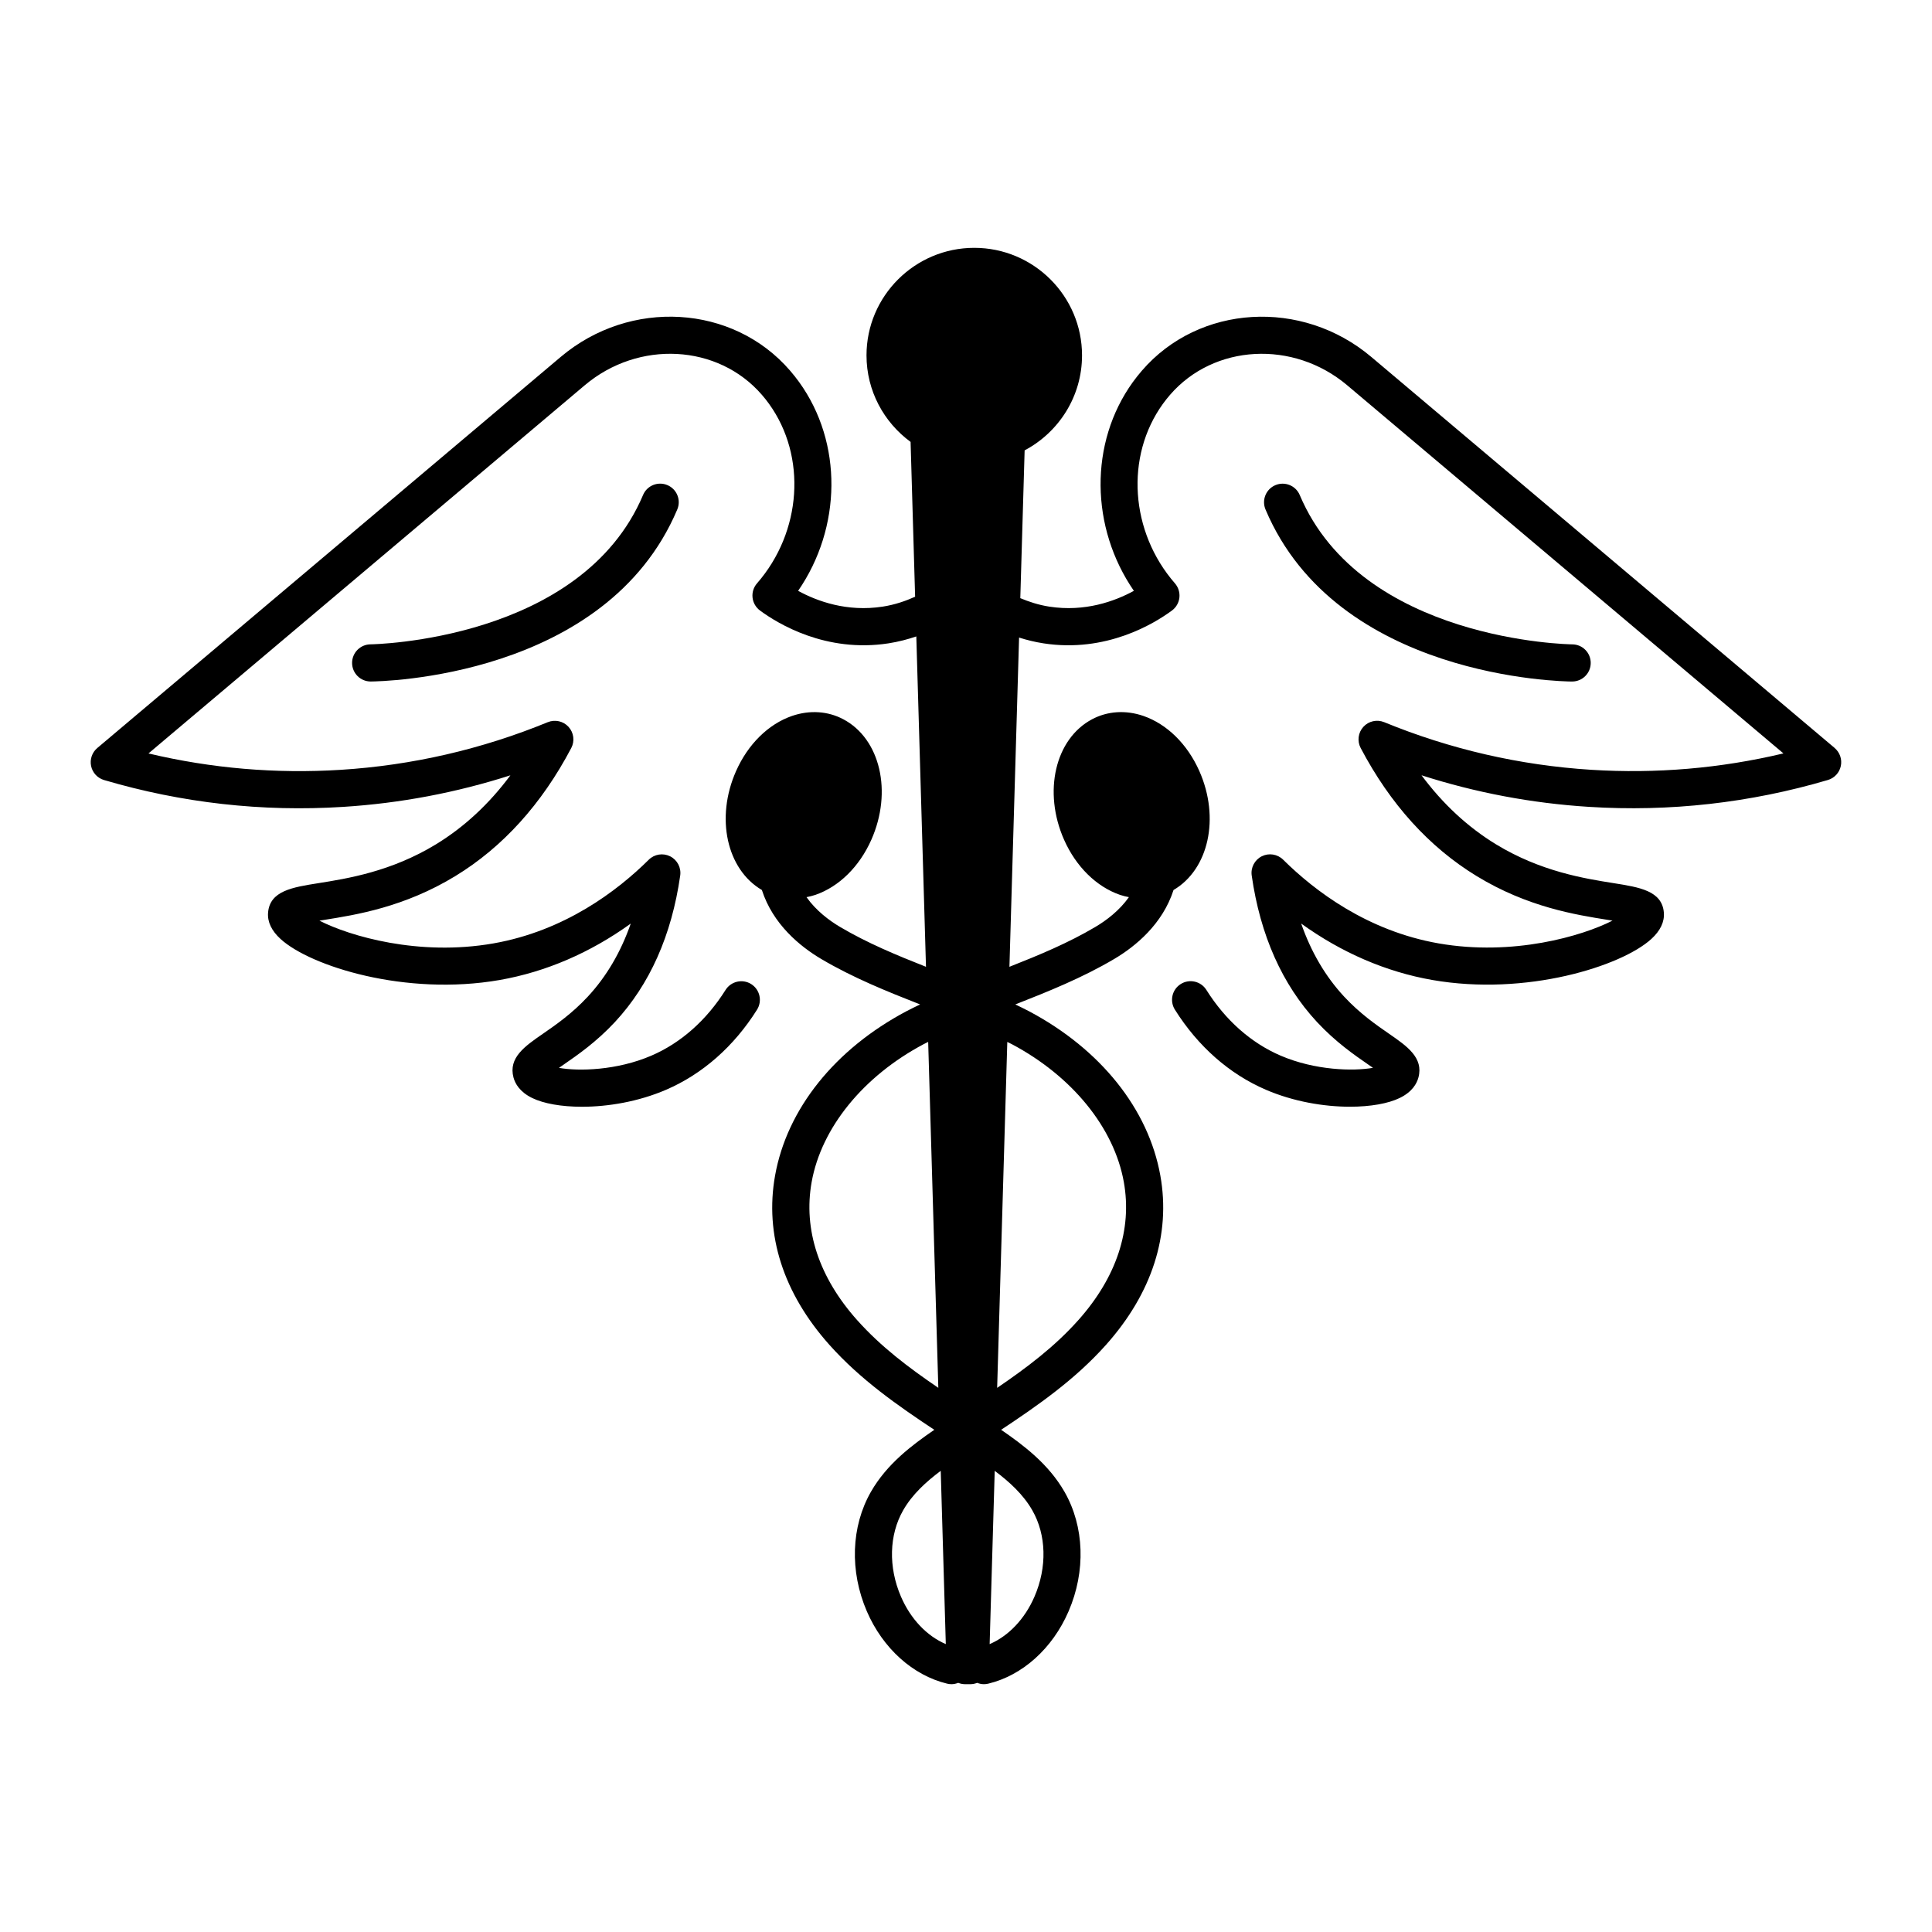
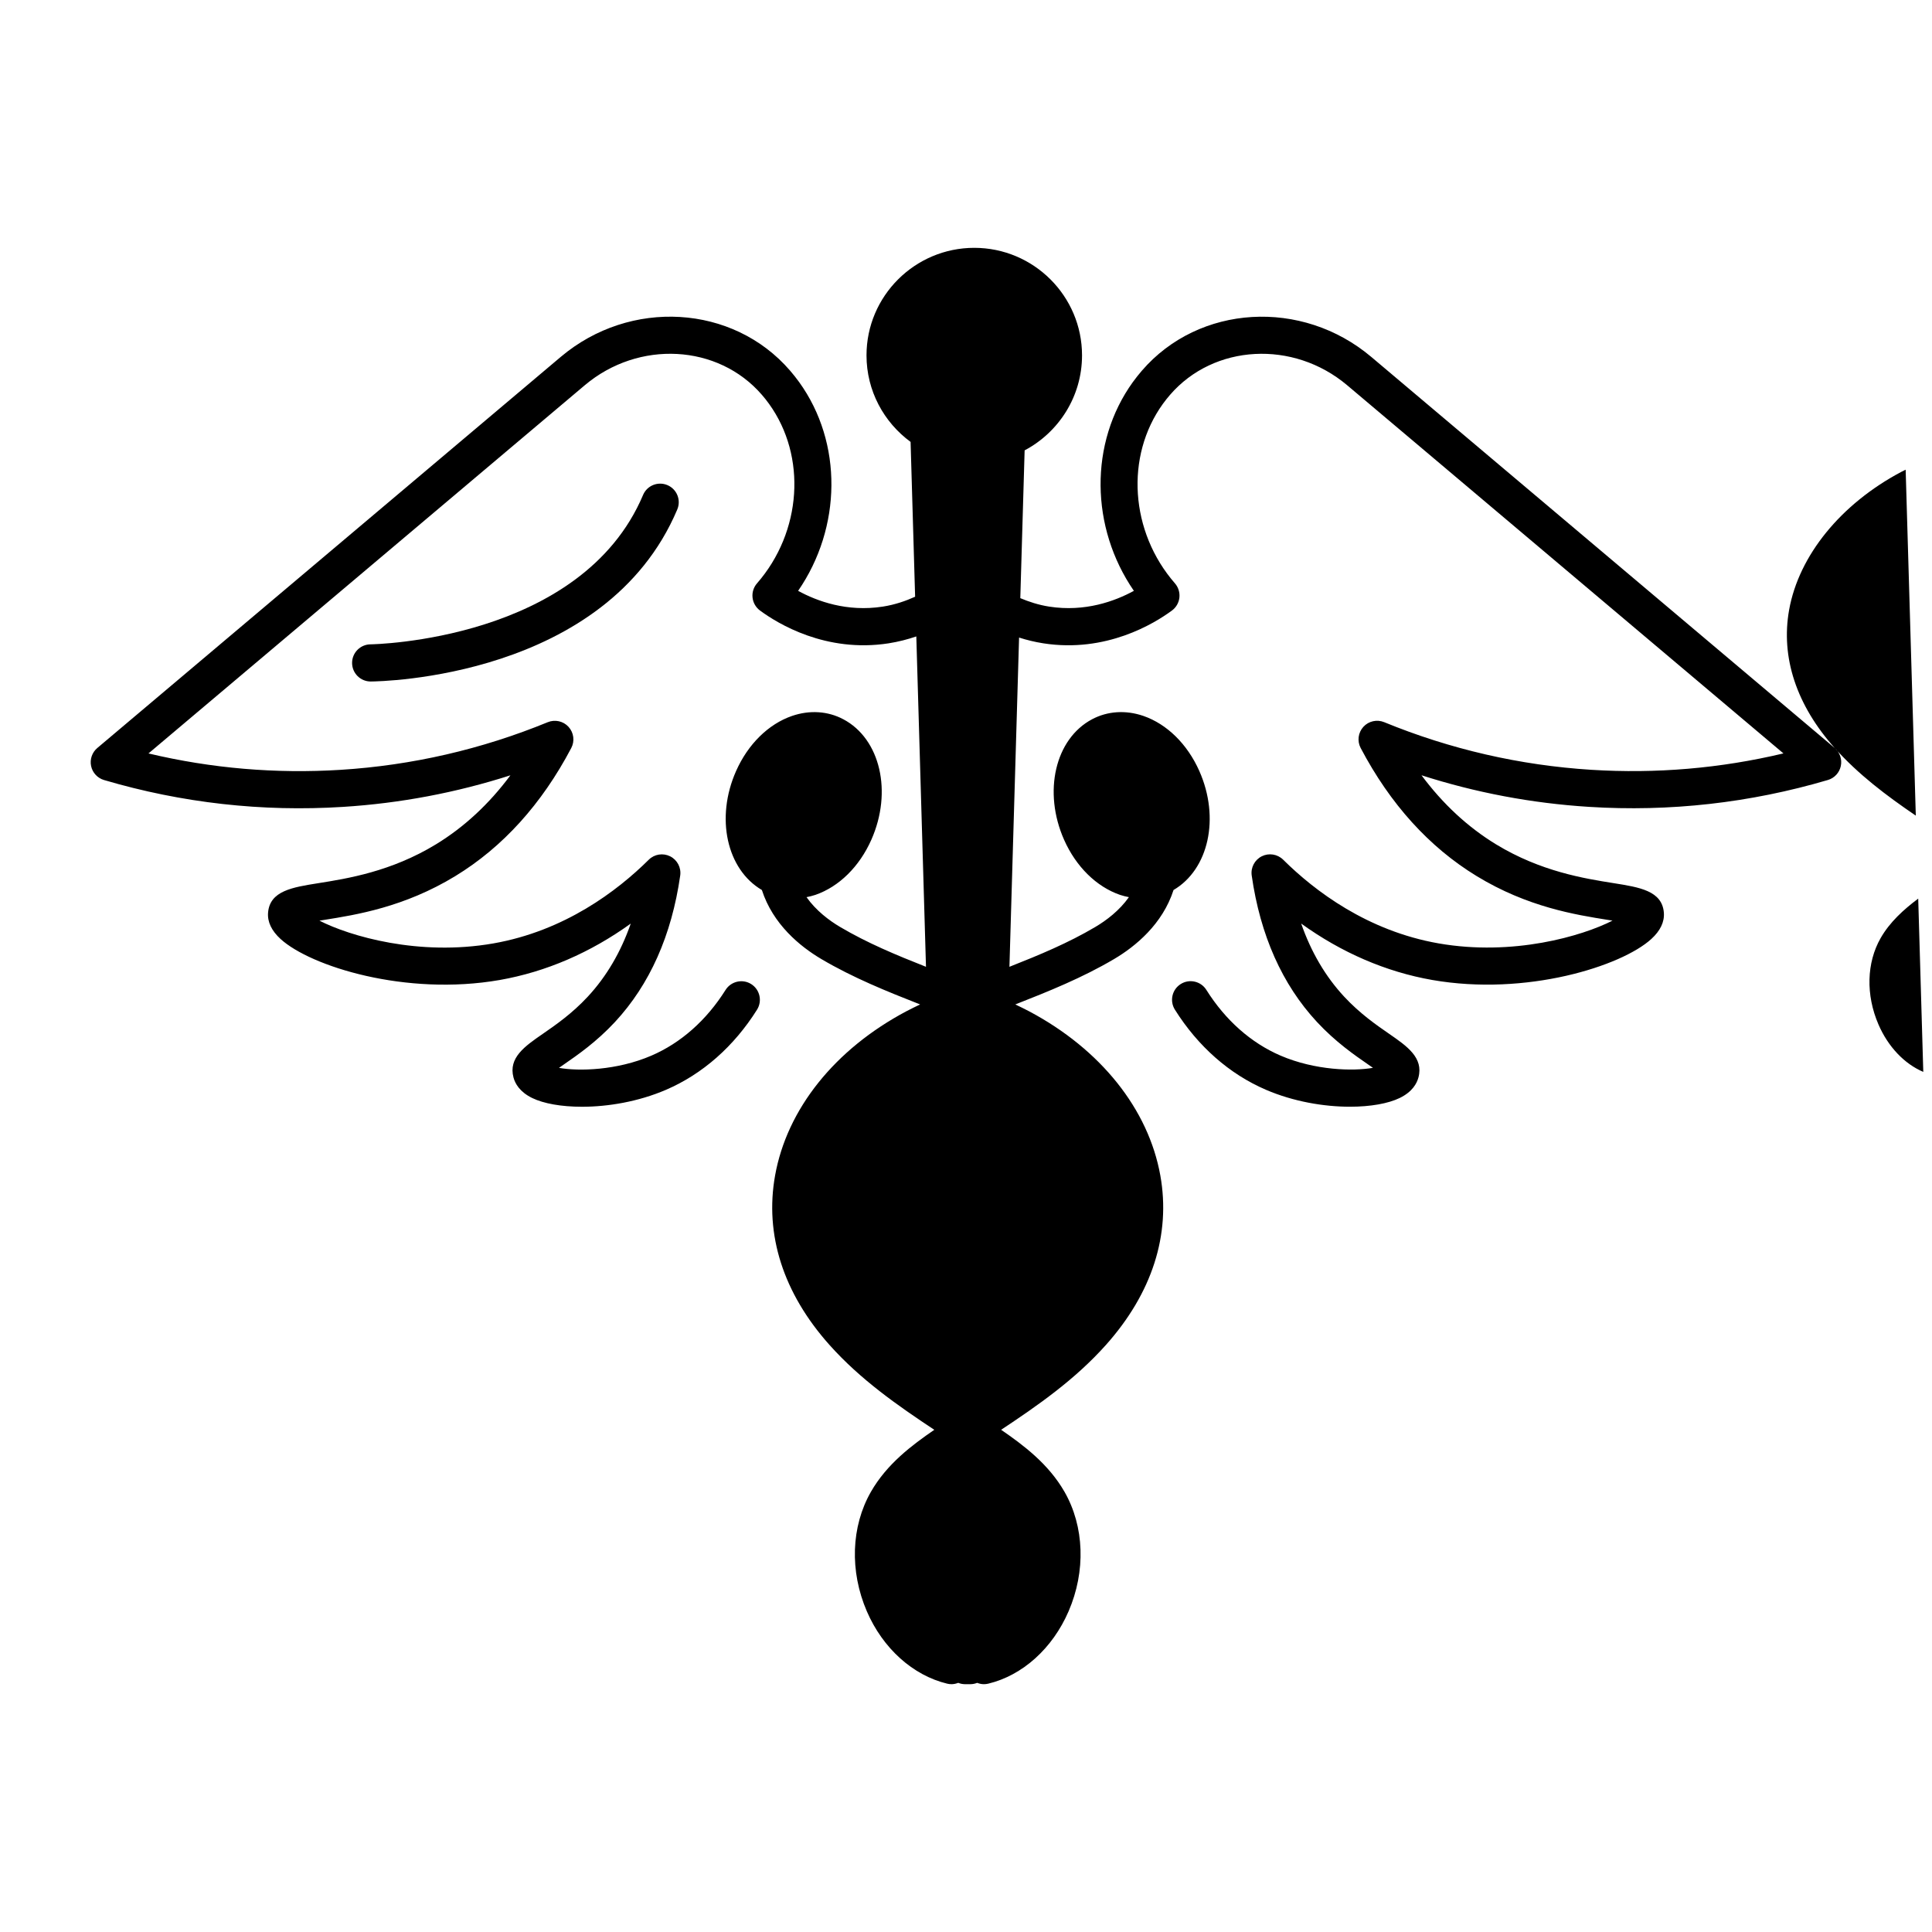
<svg xmlns="http://www.w3.org/2000/svg" id="Layer_1" viewBox="0 0 104 104">
  <path d="M34.616,26.646c-3.322,7.854-14.558,8.038-14.671,8.039-.552,.005-.996,.455-.992,1.008,.005,.549,.451,.992,1,.992h.007c.515-.003,12.66-.186,16.498-9.26,.215-.509-.022-1.096-.531-1.311s-1.096,.022-1.311,.531Z" />
-   <path d="M98.762,40.265l-24.947-21.053c-3.734-3.151-9.27-2.822-12.342,.736-.172,.199-.336,.406-.493,.622-2.358,3.273-2.288,7.831,.057,11.235-1.02,.557-2.63,1.149-4.558,.849-.583-.091-1.089-.261-1.556-.455l.233-7.956c1.836-.973,3.09-2.899,3.09-5.114,0-3.191-2.603-5.788-5.801-5.788s-5.801,2.597-5.801,5.788c0,1.912,.937,3.605,2.373,4.659l.244,8.334c-.51,.229-1.081,.429-1.74,.532-1.931,.3-3.538-.292-4.558-.849,2.345-3.404,2.415-7.962,.055-11.237-.155-.214-.319-.421-.491-.62-3.07-3.559-8.606-3.889-12.341-.737L5.238,40.265c-.281,.237-.41,.61-.334,.971,.075,.359,.343,.649,.695,.753,4.187,1.235,8.519,1.722,12.866,1.446,3.072-.193,6.092-.764,9.011-1.7-1.149,1.546-2.491,2.79-4.011,3.717-2.407,1.467-4.77,1.842-6.332,2.09-1.398,.222-2.606,.413-2.703,1.585-.04,.498,.188,.977,.676,1.422,1.606,1.464,6.729,3.088,11.792,2.205,2.49-.437,4.886-1.473,7.055-3.037-.533,1.533-1.307,2.85-2.312,3.933-.852,.917-1.726,1.521-2.428,2.006-.955,.659-1.857,1.282-1.571,2.347,.086,.322,.33,.774,1.009,1.104,.614,.299,1.57,.47,2.676,.47,1.399,0,3.038-.274,4.522-.912,1.964-.844,3.659-2.335,4.902-4.313,.294-.468,.153-1.085-.314-1.379-.467-.293-1.085-.151-1.379,.314-1.026,1.634-2.408,2.857-3.998,3.54-1.858,.799-3.917,.845-4.97,.656,.087-.062,.176-.123,.26-.181,.741-.512,1.756-1.213,2.756-2.29,1.869-2.014,3.05-4.665,3.51-7.881,.061-.426-.157-.842-.541-1.035-.383-.191-.848-.12-1.153,.184-1.7,1.685-4.532,3.833-8.369,4.505-4.01,.703-7.729-.393-9.357-1.226,.085-.014,.17-.027,.251-.04,1.719-.273,4.316-.685,7.061-2.358,2.553-1.556,4.653-3.875,6.243-6.894,.196-.372,.139-.827-.145-1.139-.282-.311-.73-.411-1.12-.252-3.56,1.46-7.309,2.323-11.145,2.564-3.491,.219-6.959-.076-10.348-.882L31.477,20.739c2.9-2.448,7.178-2.217,9.537,.516,.135,.156,.264,.318,.384,.485,2.039,2.829,1.766,6.893-.648,9.662-.184,.211-.271,.488-.24,.766,.03,.278,.176,.53,.4,.696,.955,.705,3.543,2.29,6.919,1.767,.538-.084,1.035-.215,1.496-.372l.521,17.784c-1.617-.639-3.16-1.281-4.619-2.142-.599-.354-1.304-.887-1.812-1.607,.16-.033,.32-.068,.479-.123,1.271-.439,2.369-1.52,3.01-2.965,1.146-2.583,.484-5.433-1.506-6.487-.833-.443-1.814-.506-2.764-.18-1.271,.439-2.369,1.52-3.01,2.965-1.122,2.525-.503,5.298,1.388,6.405,.594,1.84,2.045,3.034,3.198,3.715,1.714,1.012,3.539,1.746,5.32,2.445-.246,.12-.494,.237-.737,.366-3.854,2.043-6.431,5.267-7.07,8.843-.57,3.183,.442,6.337,2.929,9.121,1.664,1.863,3.662,3.256,5.642,4.568-1.205,.828-2.552,1.836-3.412,3.338-1.069,1.868-1.151,4.272-.22,6.432,.861,1.995,2.479,3.451,4.327,3.896,.078,.019,.157,.027,.234,.027,.125,0,.245-.028,.358-.072,.114,.045,.237,.072,.366,.072h.29c.13,0,.252-.028,.366-.072,.113,.044,.233,.072,.358,.072,.077,0,.156-.009,.234-.027,1.848-.443,3.465-1.899,4.327-3.896,.933-2.159,.851-4.563-.219-6.432-.86-1.501-2.207-2.51-3.412-3.339,1.98-1.312,3.978-2.704,5.641-4.567,2.486-2.784,3.499-5.938,2.929-9.121-.64-3.576-3.217-6.8-7.07-8.843-.243-.129-.491-.246-.737-.366,1.781-.699,3.607-1.433,5.321-2.445,1.153-.682,2.604-1.876,3.197-3.715,1.891-1.108,2.509-3.88,1.388-6.405-.641-1.445-1.738-2.525-3.01-2.965-.948-.326-1.93-.264-2.764,.179-1.989,1.055-2.651,3.905-1.506,6.488,.641,1.445,1.738,2.525,3.01,2.965,.159,.055,.319,.09,.479,.123-.508,.72-1.213,1.253-1.812,1.607-1.458,.862-3.001,1.503-4.619,2.142l.519-17.723c.409,.13,.844,.239,1.311,.311,3.371,.524,5.963-1.061,6.919-1.767,.225-.166,.37-.418,.4-.696,.03-.277-.057-.555-.24-.766-2.414-2.77-2.688-6.833-.65-9.66,.122-.169,.251-.331,.386-.487,2.359-2.731,6.636-2.965,9.538-.515l23.482,19.816c-3.388,.806-6.856,1.102-10.348,.882-3.836-.241-7.585-1.104-11.145-2.564-.388-.159-.837-.059-1.12,.252-.283,.312-.341,.767-.145,1.139,1.59,3.019,3.69,5.338,6.243,6.894,2.744,1.674,5.342,2.085,7.061,2.358,.081,.013,.166,.026,.252,.04-1.63,.832-5.349,1.926-9.358,1.226-3.837-.672-6.669-2.82-8.369-4.505-.307-.304-.771-.375-1.153-.184-.384,.193-.602,.609-.541,1.035,.46,3.216,1.641,5.867,3.51,7.881,1,1.077,2.015,1.778,2.756,2.29,.084,.058,.173,.119,.26,.181-1.05,.188-3.11,.143-4.97-.656-1.59-.683-2.972-1.906-3.998-3.54-.293-.467-.912-.608-1.379-.314-.468,.294-.608,.911-.314,1.379,1.243,1.979,2.938,3.47,4.902,4.313,1.484,.638,3.123,.912,4.522,.912,1.104,0,2.062-.171,2.676-.47,.679-.329,.923-.781,1.009-1.103,.286-1.065-.616-1.688-1.571-2.348-.702-.485-1.576-1.089-2.428-2.006-1.005-1.083-1.778-2.399-2.312-3.933,2.169,1.564,4.564,2.601,7.055,3.037,5.062,.884,10.186-.741,11.792-2.205,.488-.445,.716-.924,.676-1.423-.097-1.171-1.305-1.362-2.703-1.584-1.562-.248-3.925-.623-6.332-2.09-1.52-.927-2.861-2.171-4.011-3.717,2.919,.937,5.938,1.507,9.011,1.7,4.345,.276,8.679-.211,12.866-1.446,.353-.104,.62-.394,.695-.753,.076-.36-.053-.733-.334-.971Zm-52.618,30.802c-2.062-2.31-2.91-4.881-2.453-7.437,.524-2.924,2.781-5.701,6.04-7.428,.076-.04,.156-.076,.233-.116l.546,18.621c-1.599-1.088-3.093-2.215-4.366-3.641Zm2.354,14.877c-.684-1.584-.639-3.32,.12-4.646,.491-.858,1.231-1.53,2.022-2.123l.273,9.327c-1.014-.431-1.894-1.349-2.415-2.558Zm7.071-4.645c.759,1.324,.803,3.061,.119,4.645-.522,1.209-1.402,2.127-2.415,2.558l.273-9.327c.792,.594,1.532,1.267,2.023,2.124Zm-1.113-25.097c3.259,1.727,5.516,4.504,6.04,7.428,.457,2.556-.391,5.127-2.453,7.437-1.273,1.427-2.767,2.553-4.366,3.642l.546-18.622c.077,.04,.157,.075,.233,.116Z" />
-   <path d="M84.622,36.686h.007c.55,0,.996-.443,1-.993,.004-.553-.441-1.003-.993-1.007-.113,0-11.34-.164-14.671-8.039-.215-.509-.803-.746-1.311-.531-.509,.215-.746,.802-.531,1.311,3.838,9.074,15.984,9.257,16.499,9.26Z" />
+   <path d="M98.762,40.265l-24.947-21.053c-3.734-3.151-9.27-2.822-12.342,.736-.172,.199-.336,.406-.493,.622-2.358,3.273-2.288,7.831,.057,11.235-1.02,.557-2.63,1.149-4.558,.849-.583-.091-1.089-.261-1.556-.455l.233-7.956c1.836-.973,3.09-2.899,3.09-5.114,0-3.191-2.603-5.788-5.801-5.788s-5.801,2.597-5.801,5.788c0,1.912,.937,3.605,2.373,4.659l.244,8.334c-.51,.229-1.081,.429-1.74,.532-1.931,.3-3.538-.292-4.558-.849,2.345-3.404,2.415-7.962,.055-11.237-.155-.214-.319-.421-.491-.62-3.07-3.559-8.606-3.889-12.341-.737L5.238,40.265c-.281,.237-.41,.61-.334,.971,.075,.359,.343,.649,.695,.753,4.187,1.235,8.519,1.722,12.866,1.446,3.072-.193,6.092-.764,9.011-1.7-1.149,1.546-2.491,2.79-4.011,3.717-2.407,1.467-4.77,1.842-6.332,2.09-1.398,.222-2.606,.413-2.703,1.585-.04,.498,.188,.977,.676,1.422,1.606,1.464,6.729,3.088,11.792,2.205,2.49-.437,4.886-1.473,7.055-3.037-.533,1.533-1.307,2.85-2.312,3.933-.852,.917-1.726,1.521-2.428,2.006-.955,.659-1.857,1.282-1.571,2.347,.086,.322,.33,.774,1.009,1.104,.614,.299,1.57,.47,2.676,.47,1.399,0,3.038-.274,4.522-.912,1.964-.844,3.659-2.335,4.902-4.313,.294-.468,.153-1.085-.314-1.379-.467-.293-1.085-.151-1.379,.314-1.026,1.634-2.408,2.857-3.998,3.54-1.858,.799-3.917,.845-4.97,.656,.087-.062,.176-.123,.26-.181,.741-.512,1.756-1.213,2.756-2.29,1.869-2.014,3.05-4.665,3.51-7.881,.061-.426-.157-.842-.541-1.035-.383-.191-.848-.12-1.153,.184-1.7,1.685-4.532,3.833-8.369,4.505-4.01,.703-7.729-.393-9.357-1.226,.085-.014,.17-.027,.251-.04,1.719-.273,4.316-.685,7.061-2.358,2.553-1.556,4.653-3.875,6.243-6.894,.196-.372,.139-.827-.145-1.139-.282-.311-.73-.411-1.12-.252-3.56,1.46-7.309,2.323-11.145,2.564-3.491,.219-6.959-.076-10.348-.882L31.477,20.739c2.9-2.448,7.178-2.217,9.537,.516,.135,.156,.264,.318,.384,.485,2.039,2.829,1.766,6.893-.648,9.662-.184,.211-.271,.488-.24,.766,.03,.278,.176,.53,.4,.696,.955,.705,3.543,2.29,6.919,1.767,.538-.084,1.035-.215,1.496-.372l.521,17.784c-1.617-.639-3.16-1.281-4.619-2.142-.599-.354-1.304-.887-1.812-1.607,.16-.033,.32-.068,.479-.123,1.271-.439,2.369-1.52,3.01-2.965,1.146-2.583,.484-5.433-1.506-6.487-.833-.443-1.814-.506-2.764-.18-1.271,.439-2.369,1.52-3.01,2.965-1.122,2.525-.503,5.298,1.388,6.405,.594,1.84,2.045,3.034,3.198,3.715,1.714,1.012,3.539,1.746,5.32,2.445-.246,.12-.494,.237-.737,.366-3.854,2.043-6.431,5.267-7.07,8.843-.57,3.183,.442,6.337,2.929,9.121,1.664,1.863,3.662,3.256,5.642,4.568-1.205,.828-2.552,1.836-3.412,3.338-1.069,1.868-1.151,4.272-.22,6.432,.861,1.995,2.479,3.451,4.327,3.896,.078,.019,.157,.027,.234,.027,.125,0,.245-.028,.358-.072,.114,.045,.237,.072,.366,.072h.29c.13,0,.252-.028,.366-.072,.113,.044,.233,.072,.358,.072,.077,0,.156-.009,.234-.027,1.848-.443,3.465-1.899,4.327-3.896,.933-2.159,.851-4.563-.219-6.432-.86-1.501-2.207-2.51-3.412-3.339,1.98-1.312,3.978-2.704,5.641-4.567,2.486-2.784,3.499-5.938,2.929-9.121-.64-3.576-3.217-6.8-7.07-8.843-.243-.129-.491-.246-.737-.366,1.781-.699,3.607-1.433,5.321-2.445,1.153-.682,2.604-1.876,3.197-3.715,1.891-1.108,2.509-3.88,1.388-6.405-.641-1.445-1.738-2.525-3.01-2.965-.948-.326-1.93-.264-2.764,.179-1.989,1.055-2.651,3.905-1.506,6.488,.641,1.445,1.738,2.525,3.01,2.965,.159,.055,.319,.09,.479,.123-.508,.72-1.213,1.253-1.812,1.607-1.458,.862-3.001,1.503-4.619,2.142l.519-17.723c.409,.13,.844,.239,1.311,.311,3.371,.524,5.963-1.061,6.919-1.767,.225-.166,.37-.418,.4-.696,.03-.277-.057-.555-.24-.766-2.414-2.77-2.688-6.833-.65-9.66,.122-.169,.251-.331,.386-.487,2.359-2.731,6.636-2.965,9.538-.515l23.482,19.816c-3.388,.806-6.856,1.102-10.348,.882-3.836-.241-7.585-1.104-11.145-2.564-.388-.159-.837-.059-1.12,.252-.283,.312-.341,.767-.145,1.139,1.59,3.019,3.69,5.338,6.243,6.894,2.744,1.674,5.342,2.085,7.061,2.358,.081,.013,.166,.026,.252,.04-1.63,.832-5.349,1.926-9.358,1.226-3.837-.672-6.669-2.82-8.369-4.505-.307-.304-.771-.375-1.153-.184-.384,.193-.602,.609-.541,1.035,.46,3.216,1.641,5.867,3.51,7.881,1,1.077,2.015,1.778,2.756,2.29,.084,.058,.173,.119,.26,.181-1.05,.188-3.11,.143-4.97-.656-1.59-.683-2.972-1.906-3.998-3.54-.293-.467-.912-.608-1.379-.314-.468,.294-.608,.911-.314,1.379,1.243,1.979,2.938,3.47,4.902,4.313,1.484,.638,3.123,.912,4.522,.912,1.104,0,2.062-.171,2.676-.47,.679-.329,.923-.781,1.009-1.103,.286-1.065-.616-1.688-1.571-2.348-.702-.485-1.576-1.089-2.428-2.006-1.005-1.083-1.778-2.399-2.312-3.933,2.169,1.564,4.564,2.601,7.055,3.037,5.062,.884,10.186-.741,11.792-2.205,.488-.445,.716-.924,.676-1.423-.097-1.171-1.305-1.362-2.703-1.584-1.562-.248-3.925-.623-6.332-2.09-1.52-.927-2.861-2.171-4.011-3.717,2.919,.937,5.938,1.507,9.011,1.7,4.345,.276,8.679-.211,12.866-1.446,.353-.104,.62-.394,.695-.753,.076-.36-.053-.733-.334-.971Zc-2.062-2.31-2.91-4.881-2.453-7.437,.524-2.924,2.781-5.701,6.04-7.428,.076-.04,.156-.076,.233-.116l.546,18.621c-1.599-1.088-3.093-2.215-4.366-3.641Zm2.354,14.877c-.684-1.584-.639-3.32,.12-4.646,.491-.858,1.231-1.53,2.022-2.123l.273,9.327c-1.014-.431-1.894-1.349-2.415-2.558Zm7.071-4.645c.759,1.324,.803,3.061,.119,4.645-.522,1.209-1.402,2.127-2.415,2.558l.273-9.327c.792,.594,1.532,1.267,2.023,2.124Zm-1.113-25.097c3.259,1.727,5.516,4.504,6.04,7.428,.457,2.556-.391,5.127-2.453,7.437-1.273,1.427-2.767,2.553-4.366,3.642l.546-18.622c.077,.04,.157,.075,.233,.116Z" />
</svg>